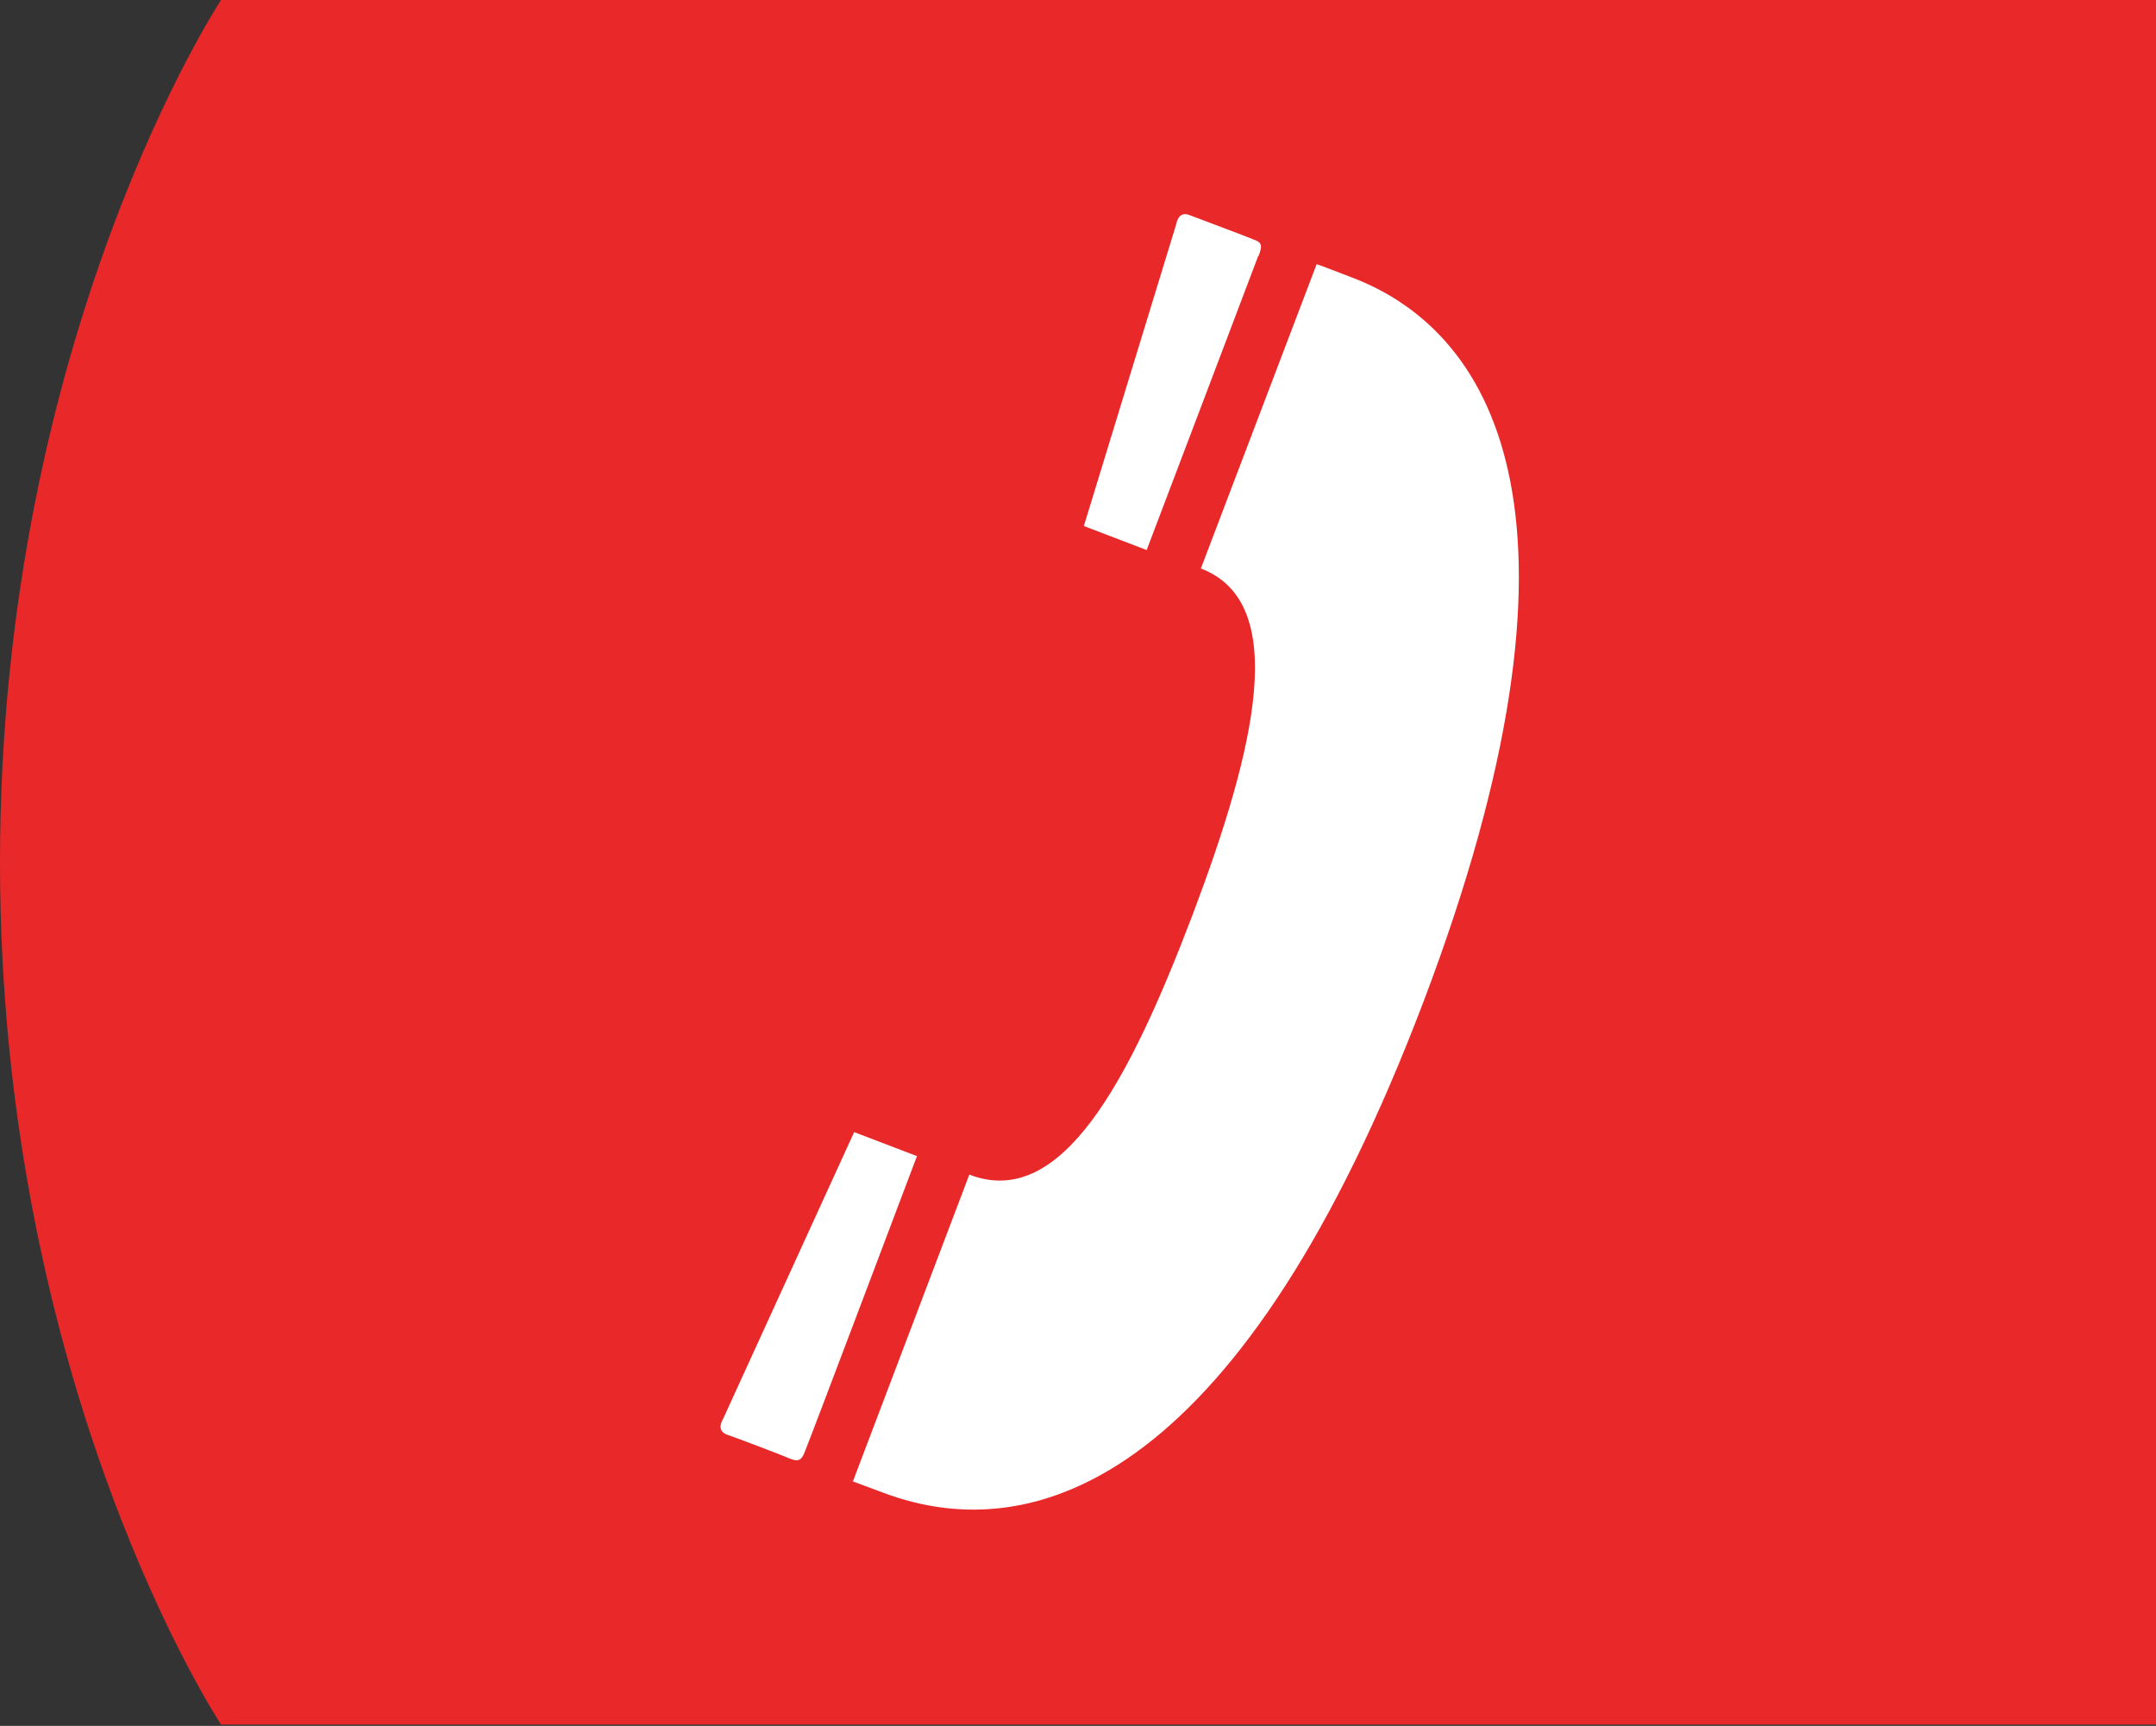
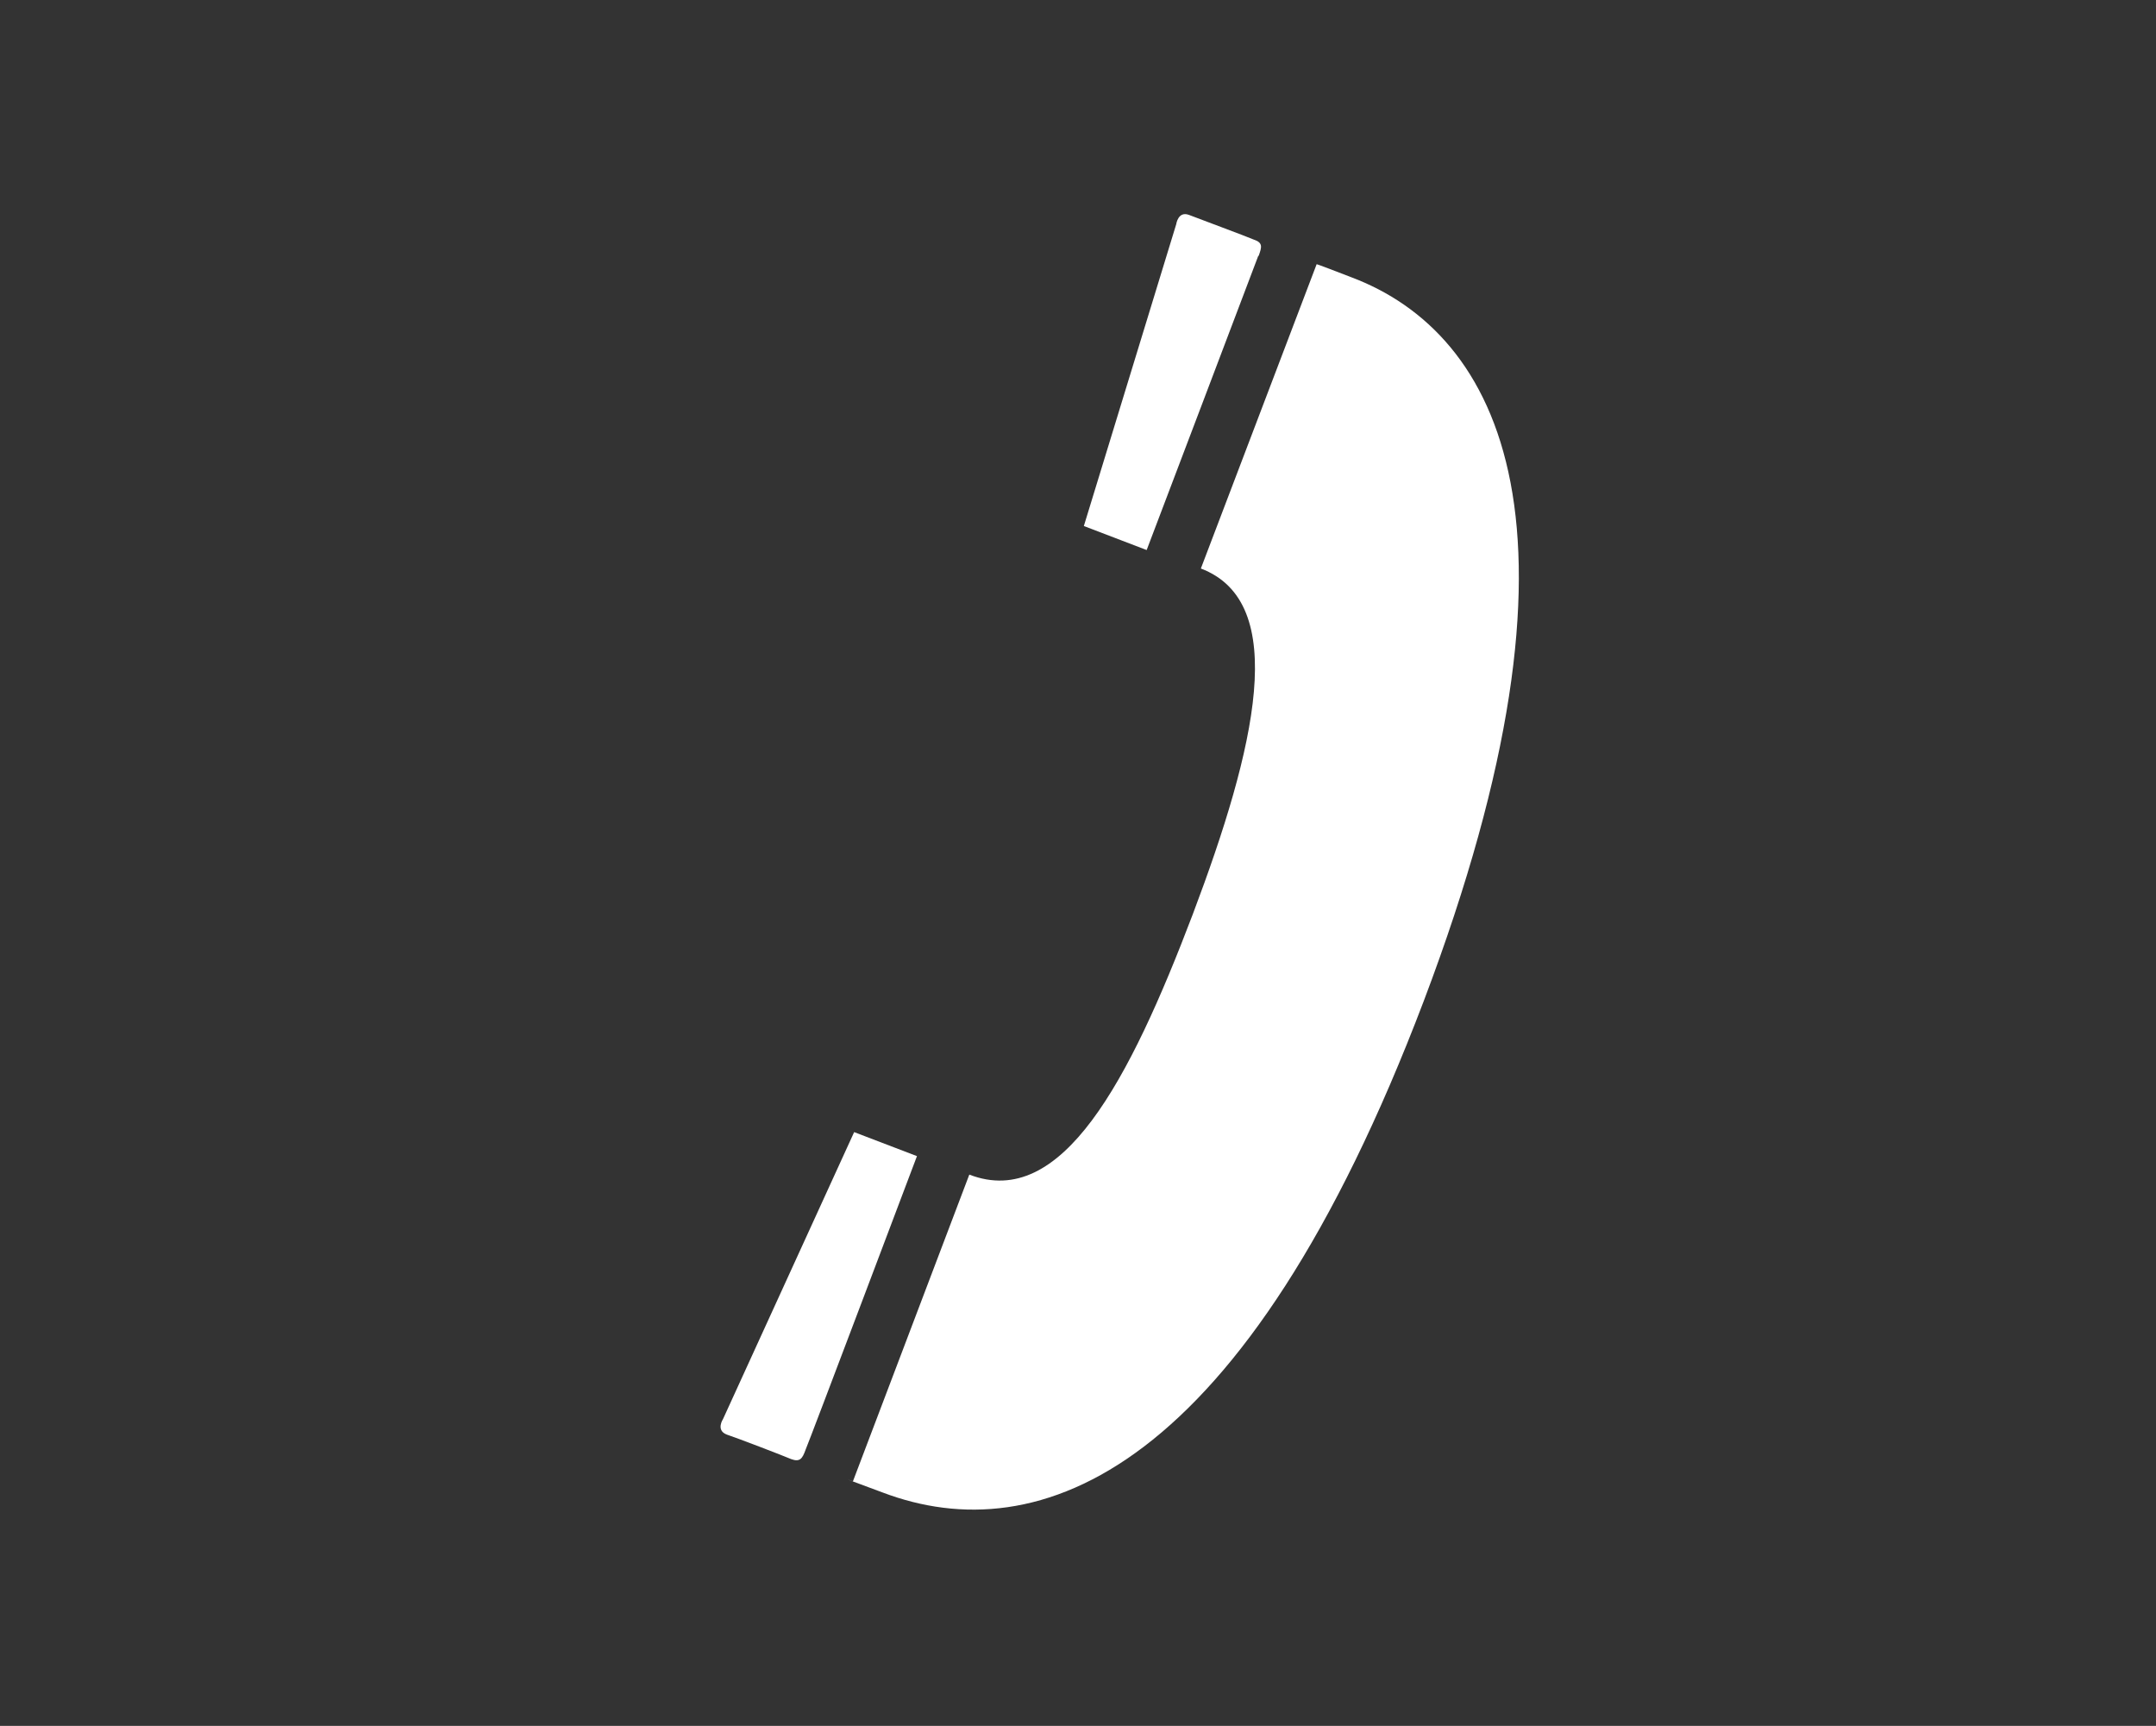
<svg xmlns="http://www.w3.org/2000/svg" viewBox="0 0 35.01 28.02">
  <rect x="0" y="0" width="35.01" height="28.02" fill="#333333" stroke="none" />
  <defs>
    <style>.d{fill:#fff;}.e{fill:#e92829;}.f{fill:none;}</style>
  </defs>
  <g id="a" />
  <g id="b">
    <g id="c">
-       <path class="e" d="M3.59,0S0,5.43,0,14s3.59,14,3.59,14h31.42V0H3.59Z" />
      <g>
        <path class="d" d="M21.94,4.5c-.62-.24-.56-.21-.56-.21l-1.88,4.94c1.45,.55,.89,2.91-.13,5.61-1.03,2.71-2.13,4.81-3.63,4.23l-1.89,4.98s-.36-.13,.48,.18c2.53,.96,5.87-.29,8.79-7.98,2.91-7.68,1.24-10.84-1.18-11.75" />
        <path class="d" d="M20.43,4.16c-.04,.11-1.81,4.77-1.81,4.77l-1.02-.39,1.5-4.9s.03-.22,.21-.15c.18,.07,.91,.34,1.05,.4,.15,.05,.13,.12,.08,.26" />
        <path class="d" d="M13.08,23.54c.05-.11,1.81-4.77,1.81-4.77l-1.02-.39-2.13,4.66s-.12,.18,.06,.25c.18,.06,.91,.34,1.05,.4,.14,.05,.18-.01,.23-.15" />
      </g>
      <path class="f" d="M.13,27.8s.16,.08,.29,.08c.22,0,.3-.14,.29-.25,0-.18-.17-.26-.34-.26h-.1v-.13h.1c.13,0,.29-.07,.29-.22,0-.1-.07-.2-.23-.2-.1,0-.2,.05-.26,.09l-.05-.13c.07-.05,.2-.1,.34-.1,.26,0,.37,.15,.37,.31,0,.14-.08,.25-.24,.31H.61c.16,.03,.29,.15,.29,.33,0,.21-.16,.39-.47,.39-.15,0-.27-.05-.34-.09l.05-.13Z" />
    </g>
  </g>
</svg>